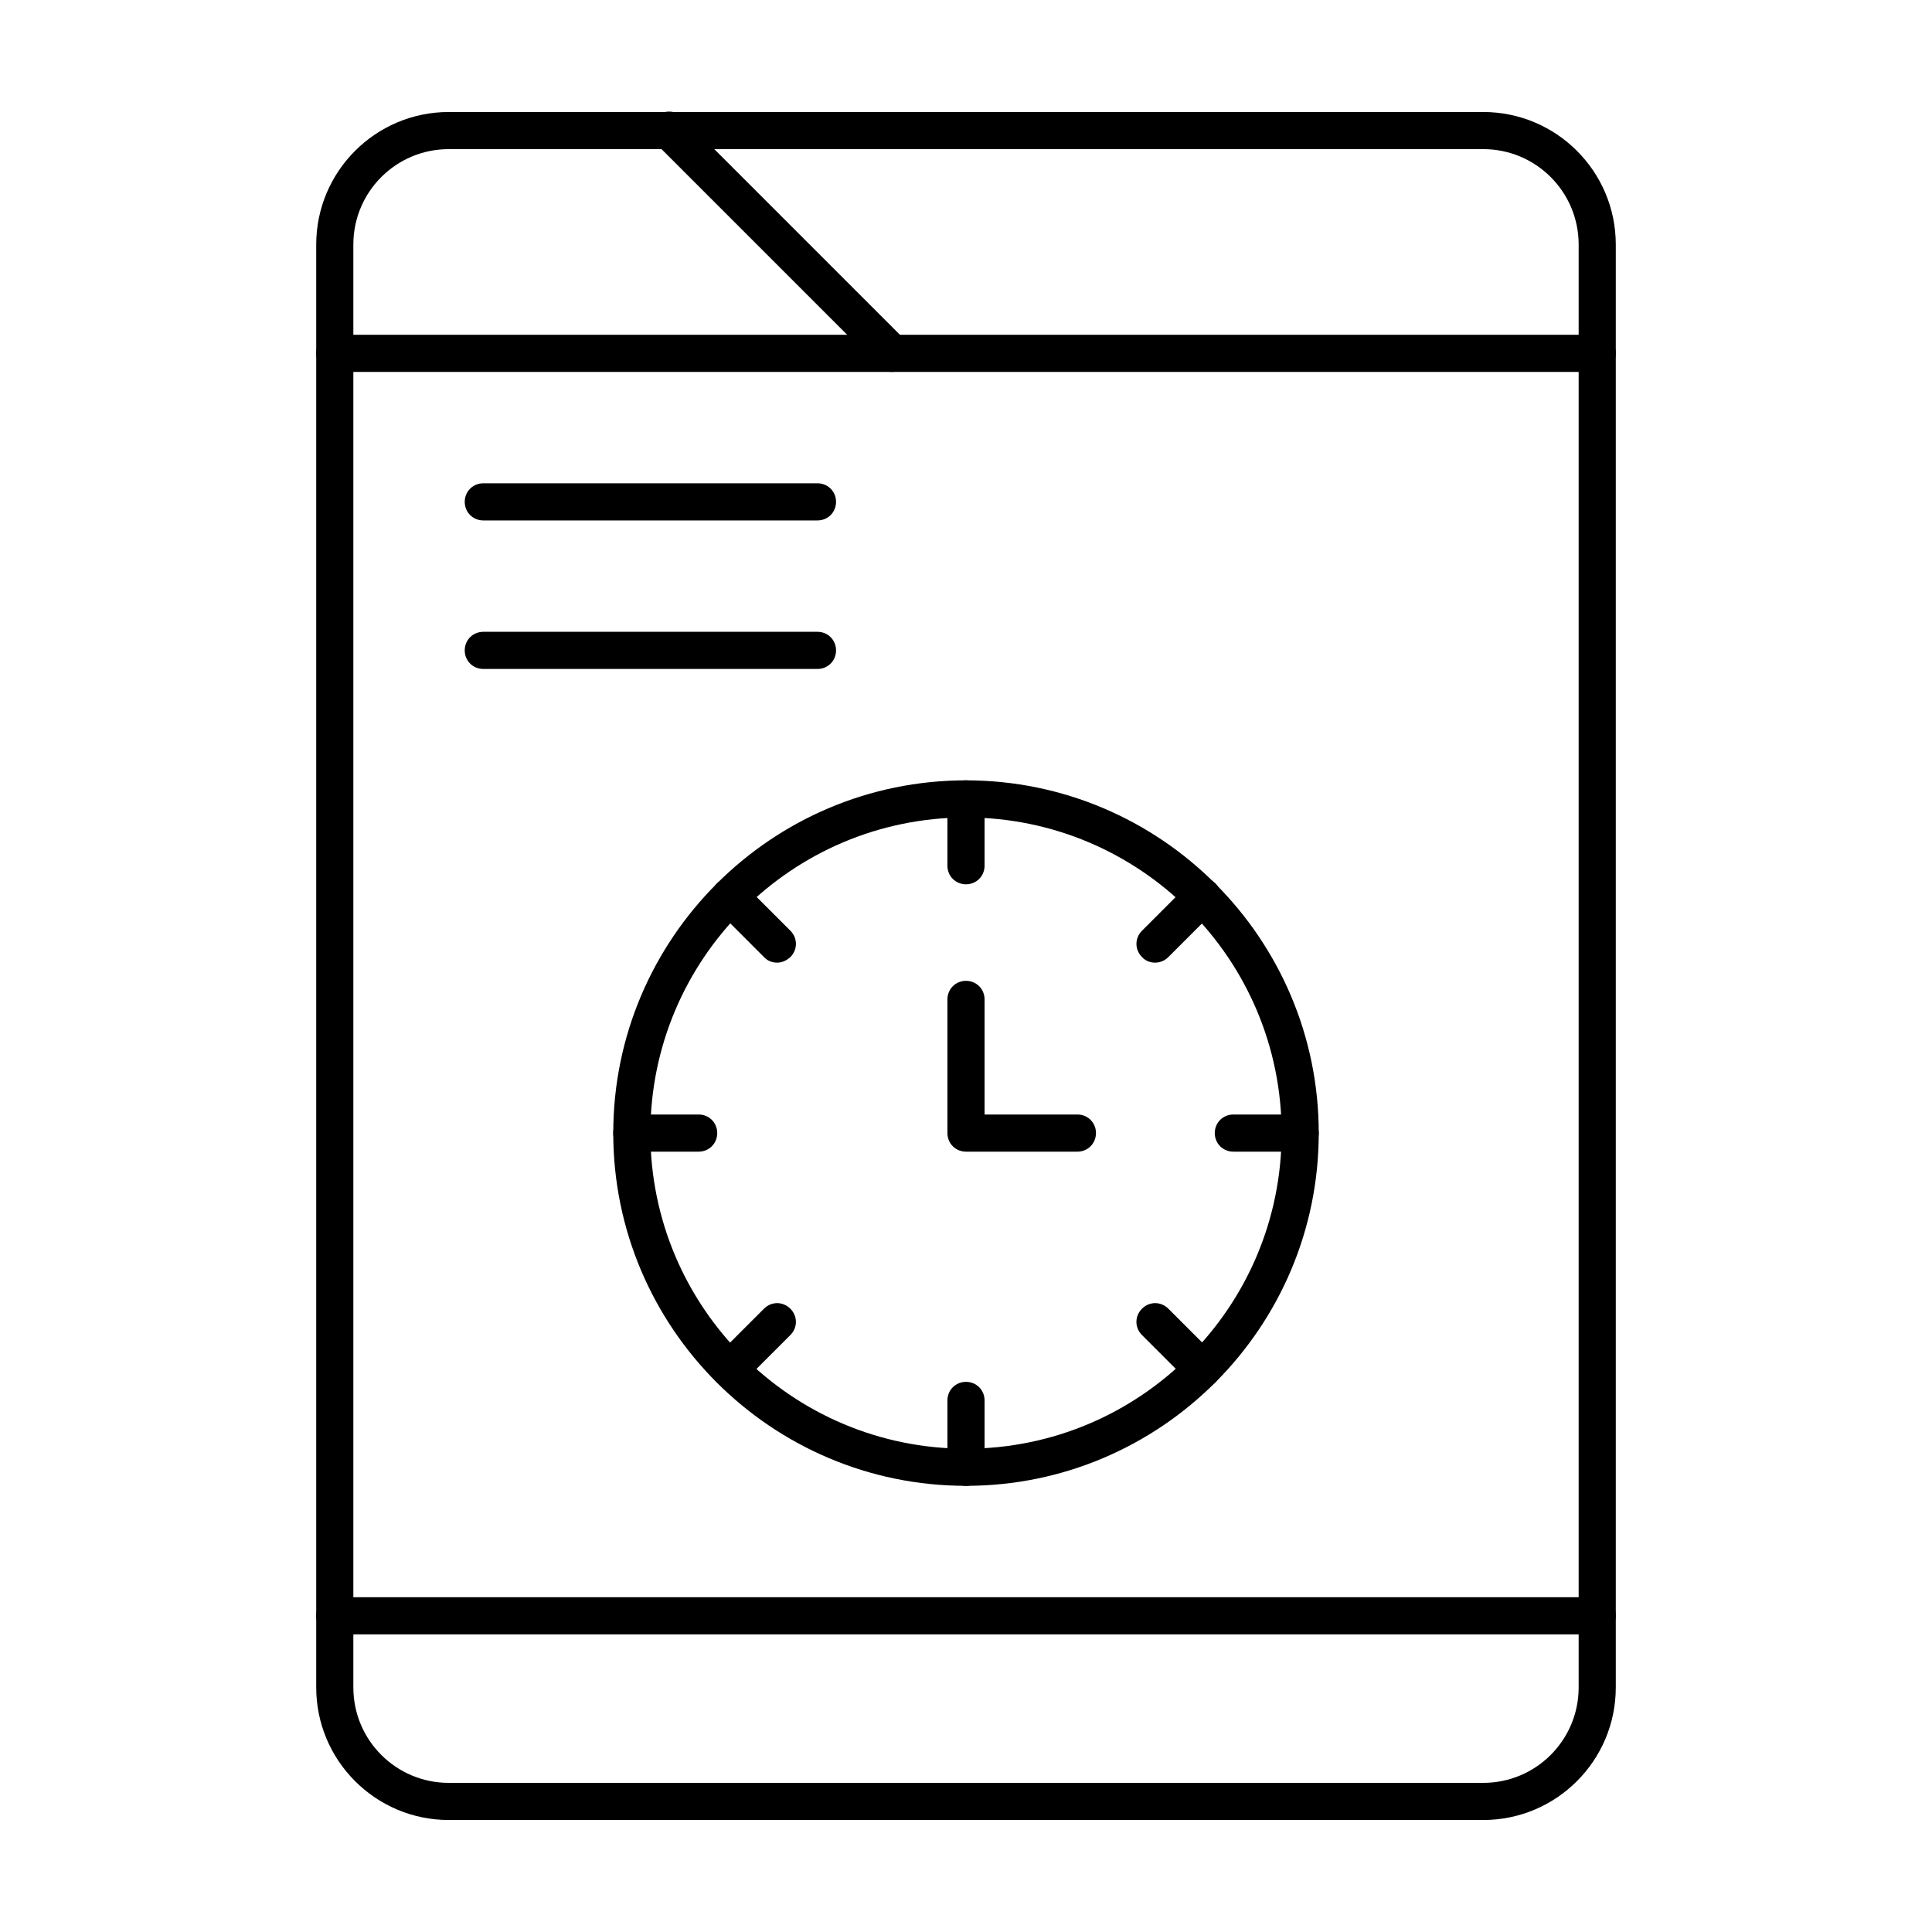
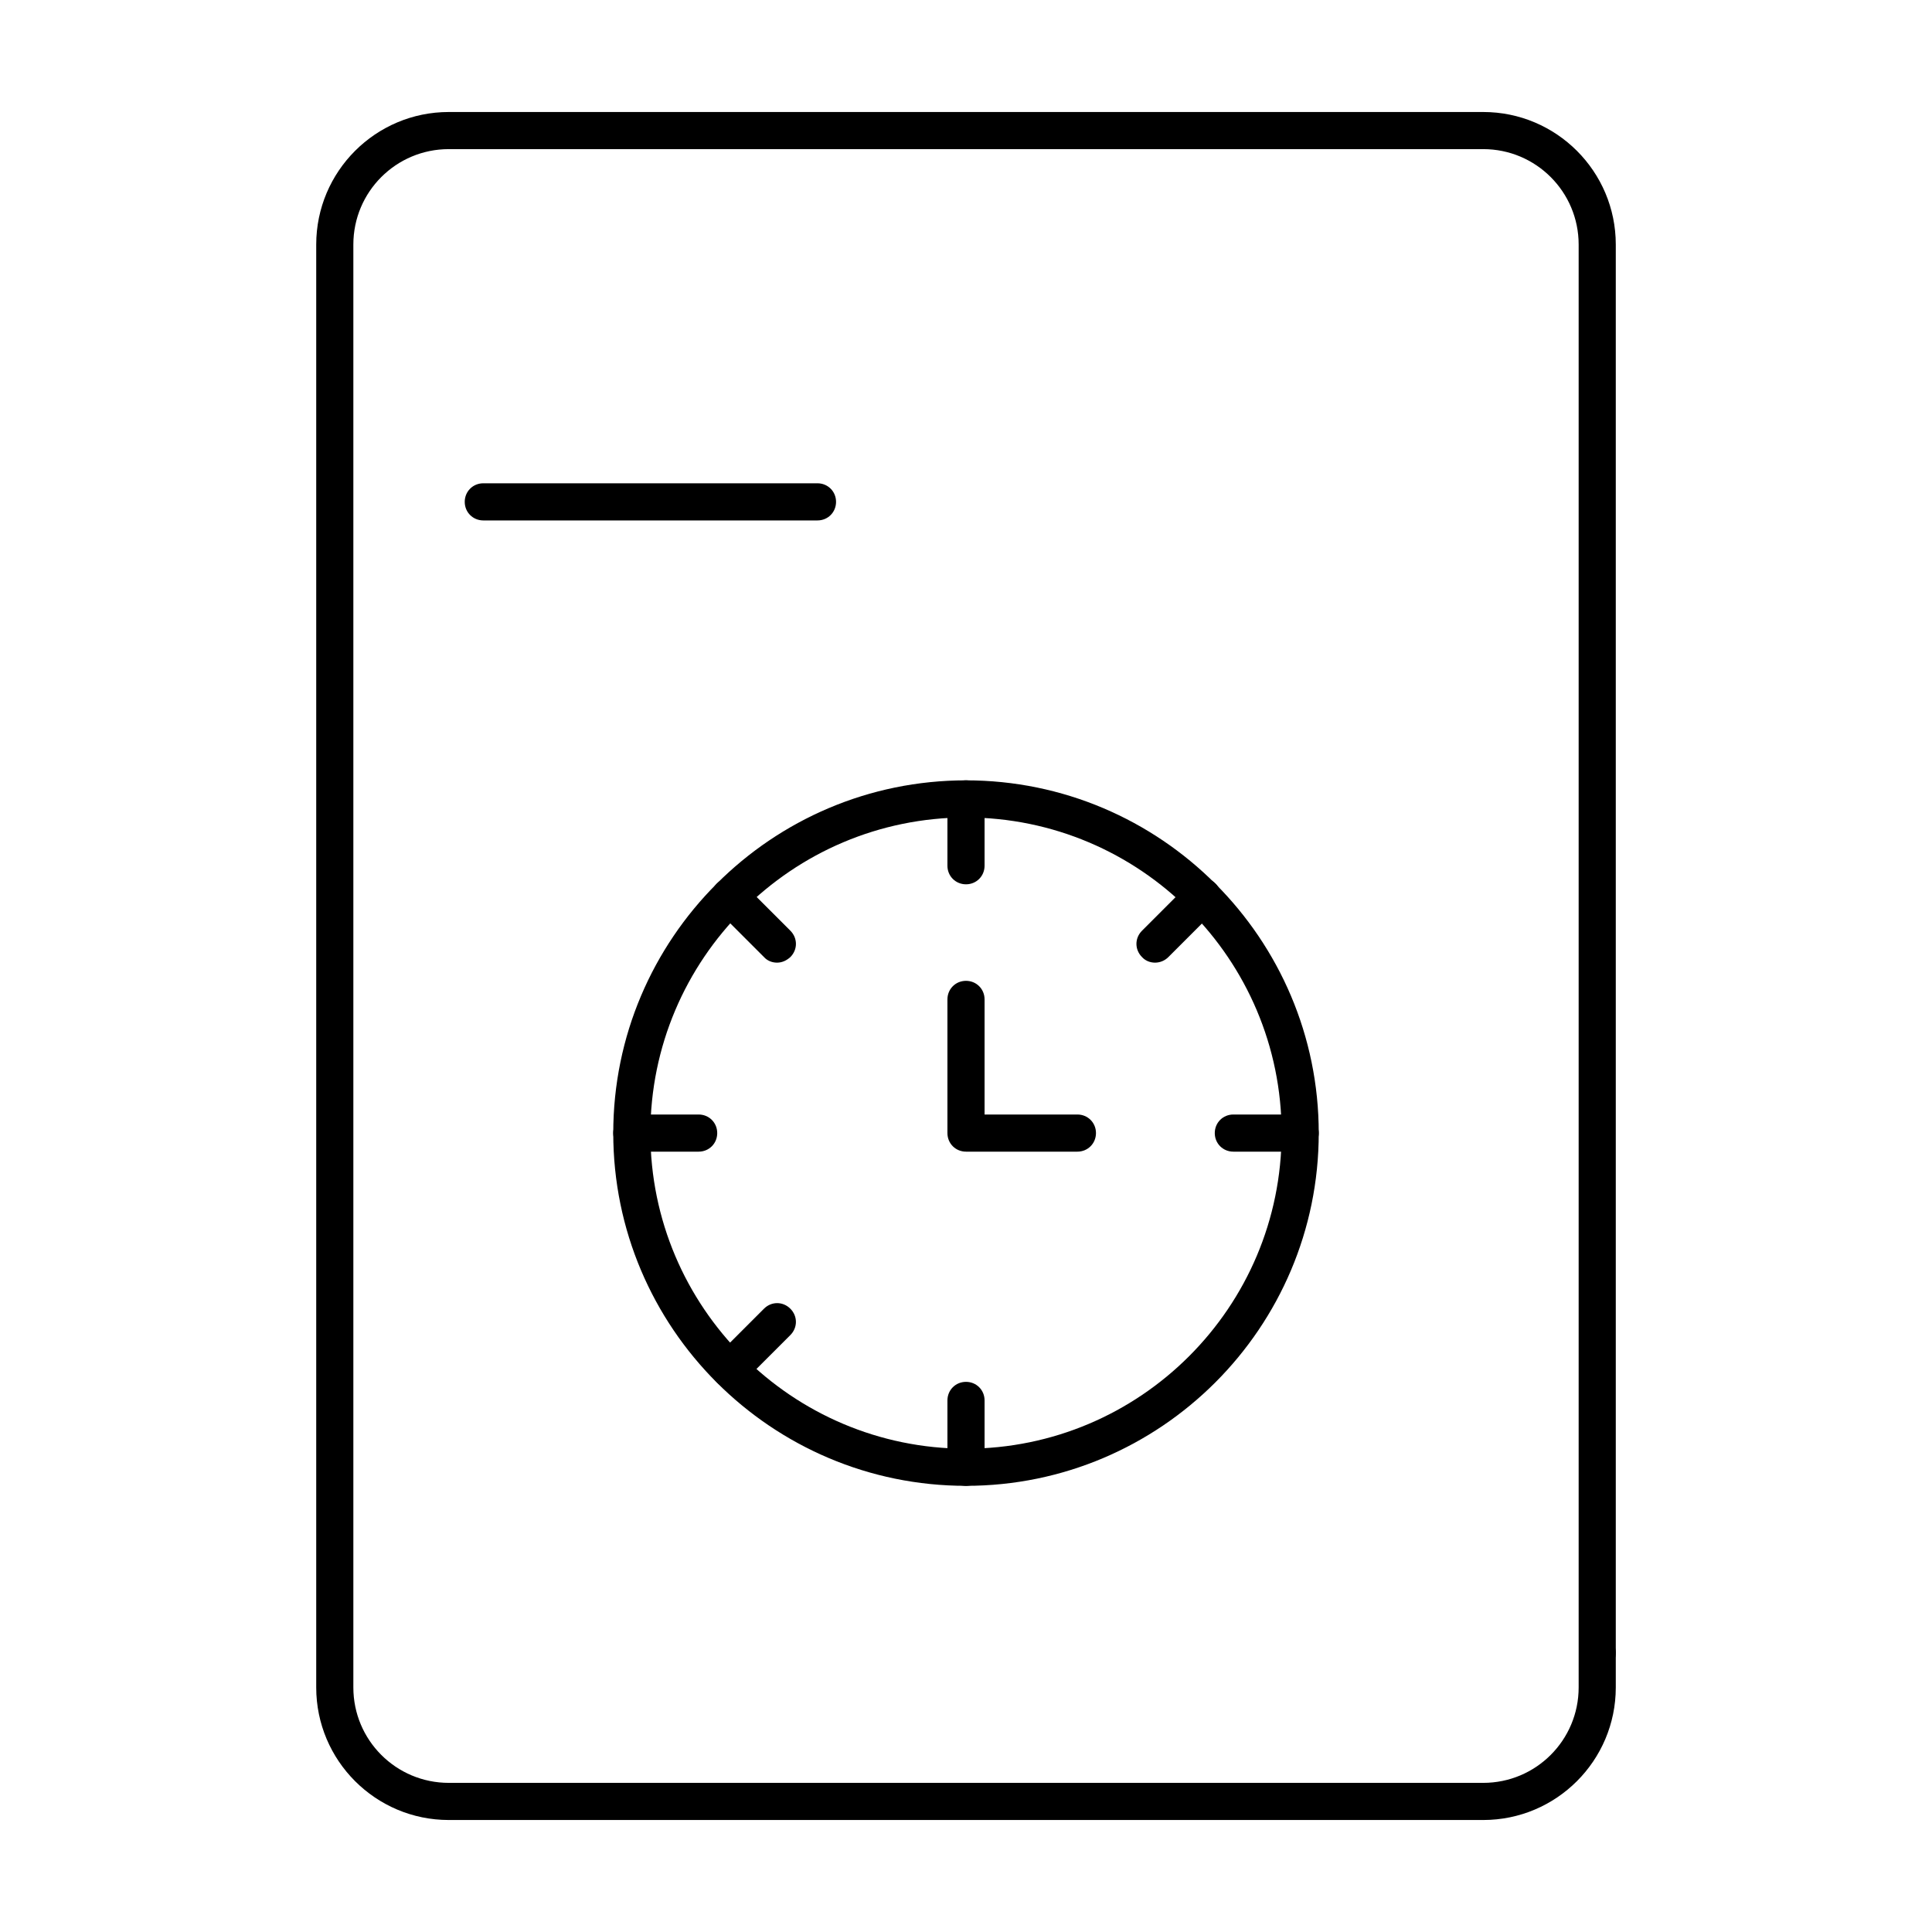
<svg xmlns="http://www.w3.org/2000/svg" fill="#000000" width="800px" height="800px" version="1.1" viewBox="144 144 512 512">
  <g>
    <path d="m537.07 626.32h-274.14c-19.383 0-35.129-15.746-35.129-35.129v-382.38c0-19.387 15.746-35.129 35.129-35.129h274.14c19.383 0 35.129 15.742 35.129 35.129v382.38c0 19.383-15.746 35.129-35.129 35.129zm-274.14-442.8c-13.973 0-25.289 11.312-25.289 25.289v382.38c0 13.973 11.316 25.289 25.289 25.289h274.14c13.973 0 25.289-11.316 25.289-25.289v-382.38c0-13.973-11.316-25.289-25.289-25.289z" />
    <path d="m400 537.76c-51.562 0-93.48-41.918-93.48-93.48s41.918-93.48 93.48-93.48 93.48 41.918 93.48 93.48-41.922 93.48-93.48 93.48zm0-177.12c-46.148 0-83.641 37.492-83.641 83.641 0 46.148 37.492 83.641 83.641 83.641s83.641-37.492 83.641-83.641c0-46.148-37.492-83.641-83.641-83.641z" />
    <path d="m400 378.35c-2.754 0-4.922-2.164-4.922-4.922v-17.711c0-2.754 2.164-4.922 4.922-4.922 2.754 0 4.922 2.164 4.922 4.922v17.711c-0.004 2.758-2.168 4.922-4.922 4.922z" />
    <path d="m400 537.76c-2.754 0-4.922-2.164-4.922-4.922v-17.711c0-2.754 2.164-4.922 4.922-4.922 2.754 0 4.922 2.164 4.922 4.922v17.711c-0.004 2.758-2.168 4.922-4.922 4.922z" />
    <path d="m488.56 449.2h-17.711c-2.754 0-4.922-2.164-4.922-4.922 0-2.754 2.164-4.922 4.922-4.922h17.711c2.754 0 4.922 2.164 4.922 4.922 0 2.758-2.168 4.922-4.922 4.922z" />
    <path d="m329.15 449.2h-17.711c-2.754 0-4.922-2.164-4.922-4.922 0-2.754 2.164-4.922 4.922-4.922h17.711c2.754 0 4.922 2.164 4.922 4.922 0 2.758-2.164 4.922-4.922 4.922z" />
    <path d="m450.09 399.11c-1.277 0-2.559-0.492-3.445-1.477-1.969-1.969-1.969-5.019 0-6.988l12.496-12.496c1.969-1.969 5.019-1.969 6.988 0s1.969 5.019 0 6.988l-12.496 12.496c-0.984 0.984-2.266 1.477-3.543 1.477z" />
    <path d="m337.41 511.78c-1.277 0-2.559-0.492-3.445-1.477-1.969-1.969-1.969-5.019 0-6.988l12.496-12.496c1.969-1.969 5.019-1.969 6.988 0s1.969 5.019 0 6.988l-12.496 12.496c-1.082 1.082-2.359 1.477-3.543 1.477z" />
    <path d="m349.91 399.11c-1.277 0-2.559-0.492-3.445-1.477l-12.496-12.496c-1.969-1.969-1.969-5.019 0-6.988s5.019-1.969 6.988 0l12.496 12.496c1.969 1.969 1.969 5.019 0 6.988-1.086 0.984-2.266 1.477-3.543 1.477z" />
-     <path d="m462.58 511.78c-1.277 0-2.559-0.492-3.445-1.477l-12.496-12.496c-1.969-1.969-1.969-5.019 0-6.988s5.019-1.969 6.988 0l12.496 12.496c1.969 1.969 1.969 5.019 0 6.988-0.984 1.082-2.266 1.477-3.543 1.477z" />
    <path d="m429.52 449.2h-29.52c-2.754 0-4.922-2.164-4.922-4.922v-35.426c0-2.754 2.164-4.922 4.922-4.922 2.754 0 4.922 2.164 4.922 4.922v30.504h24.602c2.754 0 4.922 2.164 4.922 4.922-0.008 2.758-2.172 4.922-4.926 4.922z" />
-     <path d="m567.28 242.56h-334.56c-2.754 0-4.922-2.164-4.922-4.922 0-2.754 2.164-4.922 4.922-4.922h334.56c2.754 0 4.922 2.164 4.922 4.922-0.004 2.758-2.168 4.922-4.926 4.922z" />
-     <path d="m380.32 242.56c-1.277 0-2.559-0.492-3.445-1.477l-59.039-59.039c-1.969-1.969-1.969-5.019 0-6.988s5.019-1.969 6.988 0l59.039 59.039c1.969 1.969 1.969 5.019 0 6.988-0.988 0.984-2.266 1.477-3.543 1.477z" />
-     <path d="m567.28 577.12h-334.56c-2.754 0-4.922-2.164-4.922-4.922 0-2.754 2.164-4.922 4.922-4.922h334.56c2.754 0 4.922 2.164 4.922 4.922-0.004 2.758-2.168 4.922-4.926 4.922z" />
+     <path d="m567.28 577.12h-334.56h334.56c2.754 0 4.922 2.164 4.922 4.922-0.004 2.758-2.168 4.922-4.926 4.922z" />
    <path d="m360.64 281.92h-88.559c-2.754 0-4.922-2.164-4.922-4.922 0-2.754 2.164-4.922 4.922-4.922h88.559c2.754 0 4.922 2.164 4.922 4.922 0 2.758-2.164 4.922-4.922 4.922z" />
-     <path d="m360.64 321.28h-88.559c-2.754 0-4.922-2.164-4.922-4.922 0-2.754 2.164-4.922 4.922-4.922h88.559c2.754 0 4.922 2.164 4.922 4.922 0 2.758-2.164 4.922-4.922 4.922z" />
  </g>
</svg>